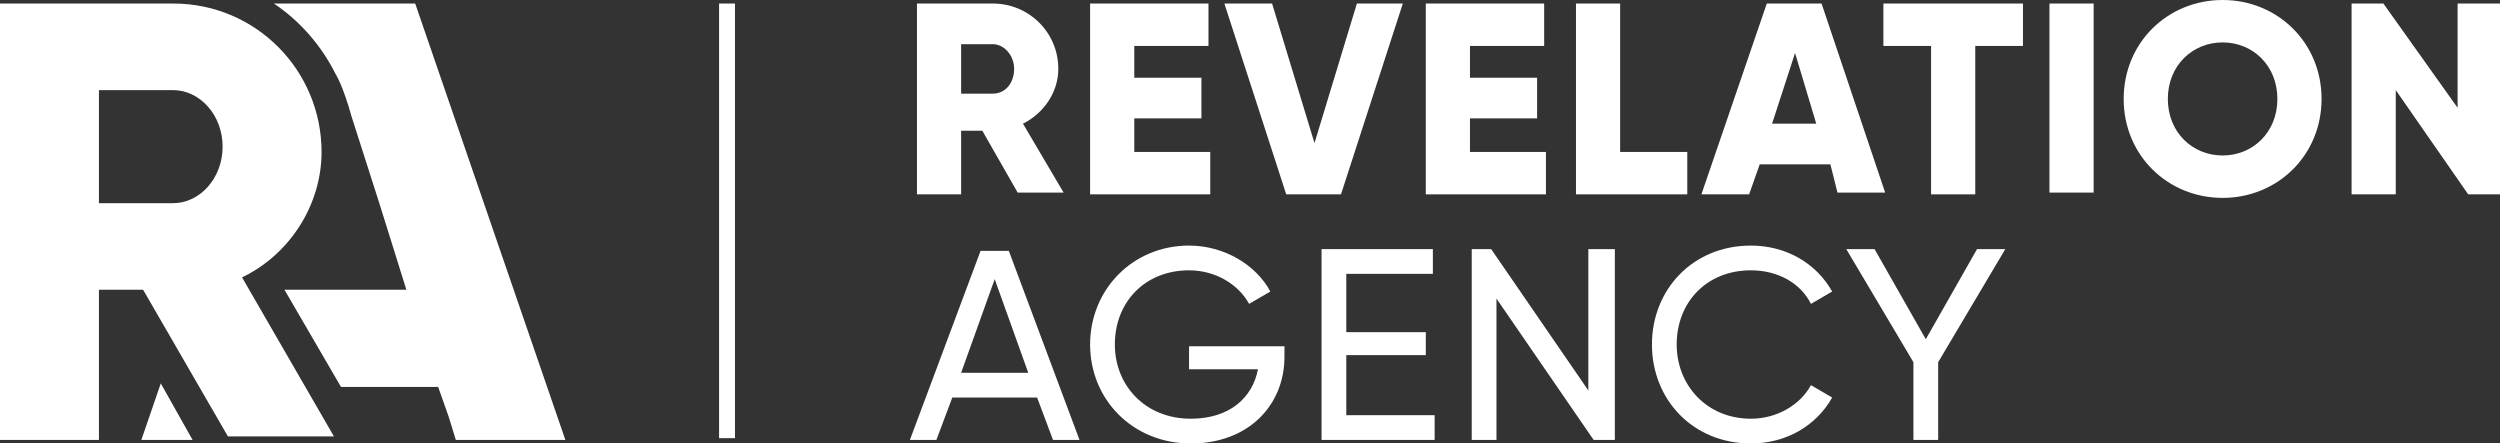
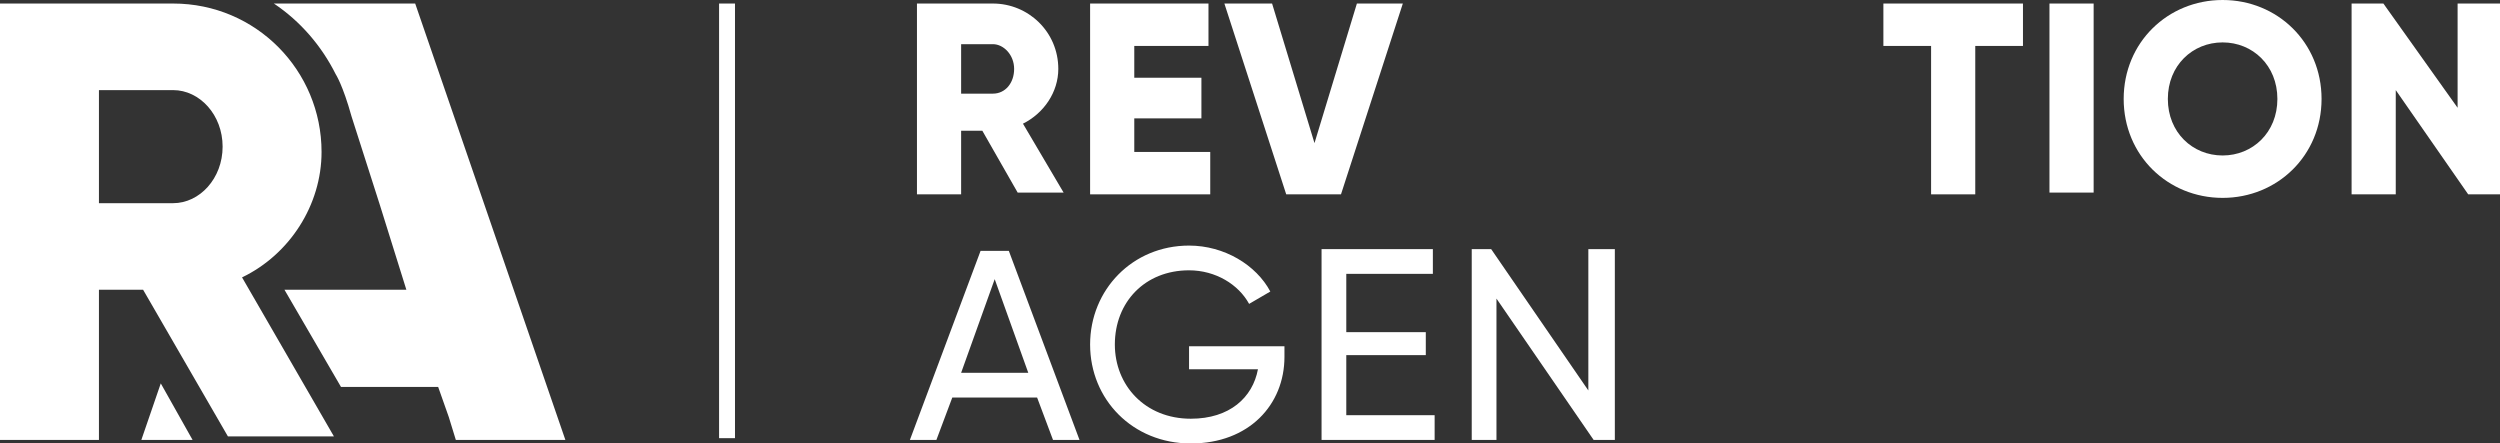
<svg xmlns="http://www.w3.org/2000/svg" version="1.1" id="Layer_1" x="0px" y="0px" viewBox="0 0 141.5 25.1" style="enable-background:new 0 0 141.5 25.1;" xml:space="preserve">
  <rect x="0" y="0" width="141.5" height="25.1" fill="#333333" stroke="none" />
  <style type="text/css">
	.st0{fill:#FFFFFF;}
</style>
  <g>
    <path class="st0" d="M55.6,7.4h-1.2V11h-2.5V0.2h4.3c2,0,3.7,1.6,3.7,3.7c0,1.3-0.8,2.5-2,3.1l2.3,3.9h-2.6L55.6,7.4z M54.4,5.3   h1.8c0.7,0,1.2-0.6,1.2-1.4s-0.6-1.4-1.2-1.4h-1.8V5.3z" />
    <polygon class="st0" points="68.5,8.6 68.5,11 61.7,11 61.7,0.2 68.4,0.2 68.4,2.6 64.2,2.6 64.2,4.4 68,4.4 68,6.7 64.2,6.7    64.2,8.6  " />
    <polygon class="st0" points="69.3,0.2 72,0.2 74.4,8.1 76.8,0.2 79.4,0.2 75.9,11 72.8,11  " />
-     <polygon class="st0" points="87.5,8.6 87.5,11 80.7,11 80.7,0.2 87.4,0.2 87.4,2.6 83.2,2.6 83.2,4.4 87,4.4 87,6.7 83.2,6.7    83.2,8.6  " />
-     <polygon class="st0" points="95.5,8.6 95.5,11 89.2,11 89.2,0.2 91.7,0.2 91.7,8.6  " />
-     <path class="st0" d="M103.6,9.3h-4L99,11h-2.7L100,0.2h3.1l3.6,10.7h-2.7L103.6,9.3z M102.8,7L101.6,3L100.3,7H102.8z" />
    <polygon class="st0" points="114.5,2.6 111.8,2.6 111.8,11 109.3,11 109.3,2.6 106.6,2.6 106.6,0.2 114.5,0.2  " />
    <rect x="116" y="0.2" class="st0" width="2.5" height="10.7" />
    <path class="st0" d="M120.2,5.6c0-3.2,2.5-5.6,5.6-5.6c3.1,0,5.6,2.4,5.6,5.6c0,3.2-2.5,5.6-5.6,5.6   C122.7,11.2,120.2,8.8,120.2,5.6 M128.9,5.6c0-1.9-1.4-3.2-3.1-3.2c-1.7,0-3.1,1.3-3.1,3.2c0,1.9,1.4,3.2,3.1,3.2   C127.5,8.8,128.9,7.5,128.9,5.6" />
    <polygon class="st0" points="141.5,0.2 141.5,11 139.7,11 135.6,5.1 135.6,11 133.1,11 133.1,0.2 134.9,0.2 139.1,6.1 139.1,0.2     " />
    <path class="st0" d="M58.7,22.5h-4.8L53,24.9h-1.5l4-10.7h1.6l4,10.7h-1.5L58.7,22.5z M58.2,21.1l-1.9-5.3l-1.9,5.3H58.2z" />
    <path class="st0" d="M72.7,20.2c0,2.7-2,4.9-5.3,4.9c-3.3,0-5.7-2.5-5.7-5.6c0-3.1,2.4-5.6,5.6-5.6c2,0,3.8,1.1,4.6,2.6l-1.2,0.7   c-0.6-1.1-1.9-1.9-3.4-1.9c-2.5,0-4.2,1.8-4.2,4.2c0,2.3,1.7,4.2,4.3,4.2c2.2,0,3.5-1.2,3.8-2.8h-3.9v-1.3h5.4V20.2z" />
    <polygon class="st0" points="81.2,23.5 81.2,24.9 74.8,24.9 74.8,14.1 81.1,14.1 81.1,15.5 76.2,15.5 76.2,18.8 80.7,18.8    80.7,20.1 76.2,20.1 76.2,23.5  " />
    <polygon class="st0" points="91.4,14.1 91.4,24.9 90.2,24.9 84.7,16.9 84.7,24.9 83.3,24.9 83.3,14.1 84.4,14.1 89.9,22.1    89.9,14.1  " />
-     <path class="st0" d="M93.5,19.5c0-3.1,2.3-5.6,5.6-5.6c2,0,3.7,1,4.6,2.6l-1.2,0.7c-0.6-1.2-1.9-1.9-3.4-1.9   c-2.5,0-4.2,1.8-4.2,4.2c0,2.3,1.7,4.2,4.2,4.2c1.5,0,2.8-0.8,3.4-1.9l1.2,0.7c-0.9,1.6-2.6,2.6-4.6,2.6   C95.8,25.1,93.5,22.6,93.5,19.5" />
-     <polygon class="st0" points="109.7,20.5 109.7,24.9 108.3,24.9 108.3,20.5 104.5,14.1 106.1,14.1 109,19.2 111.9,14.1 113.5,14.1     " />
    <rect x="40.7" y="0.2" class="st0" width="0.9" height="24.6" />
    <path class="st0" d="M8.1,16.4H5.6v8.5H0V0.2h9.8c4.7,0,8.4,3.8,8.4,8.4c0,3-1.8,5.8-4.5,7.1l5.2,9h-6L8.1,16.4z M5.6,11.5h4.2   c1.5,0,2.8-1.4,2.8-3.2c0-1.8-1.3-3.2-2.8-3.2H5.6V11.5z" />
    <polygon class="st0" points="9.1,21.7 8,24.9 10.9,24.9  " />
    <path class="st0" d="M23.5,0.2h-6.4h-0.8h-0.8c1.5,1,2.7,2.4,3.5,4c0,0,0.4,0.6,0.9,2.4l1.6,5l1.5,4.8h-6.9l3.2,5.5h5.5l0.6,1.7   l0.4,1.3h6.2L23.5,0.2z" />
  </g>
</svg>